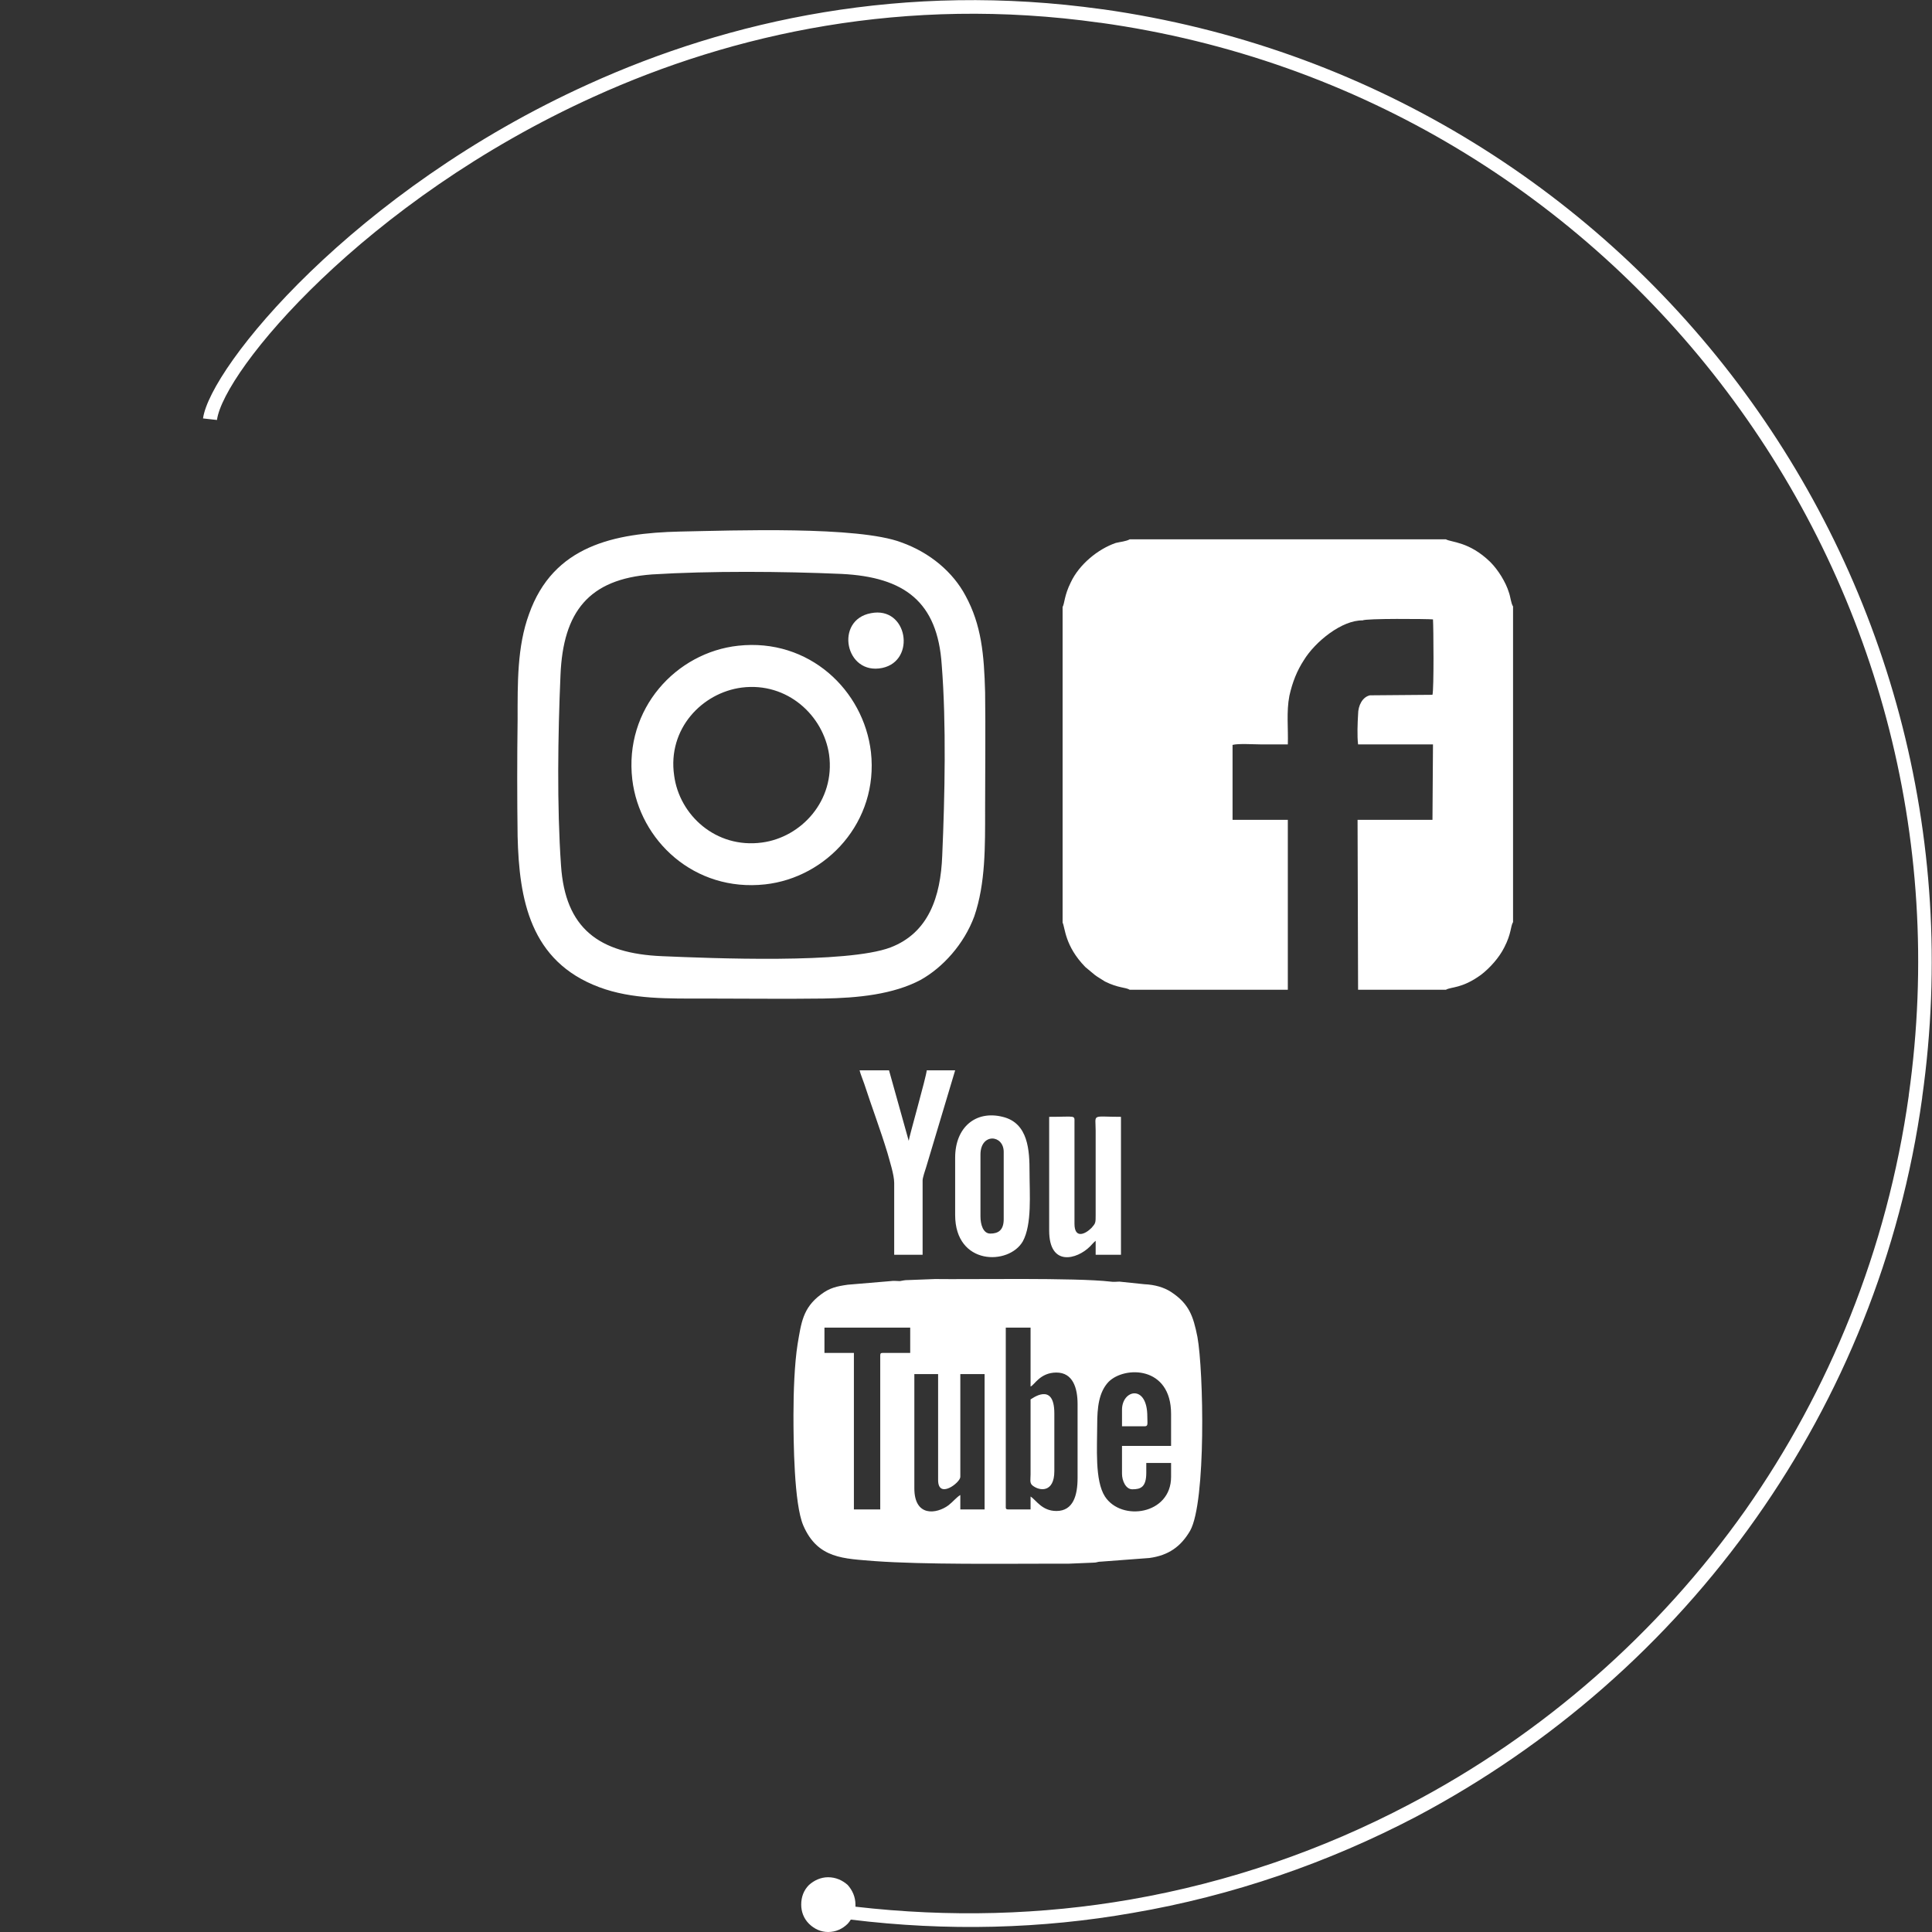
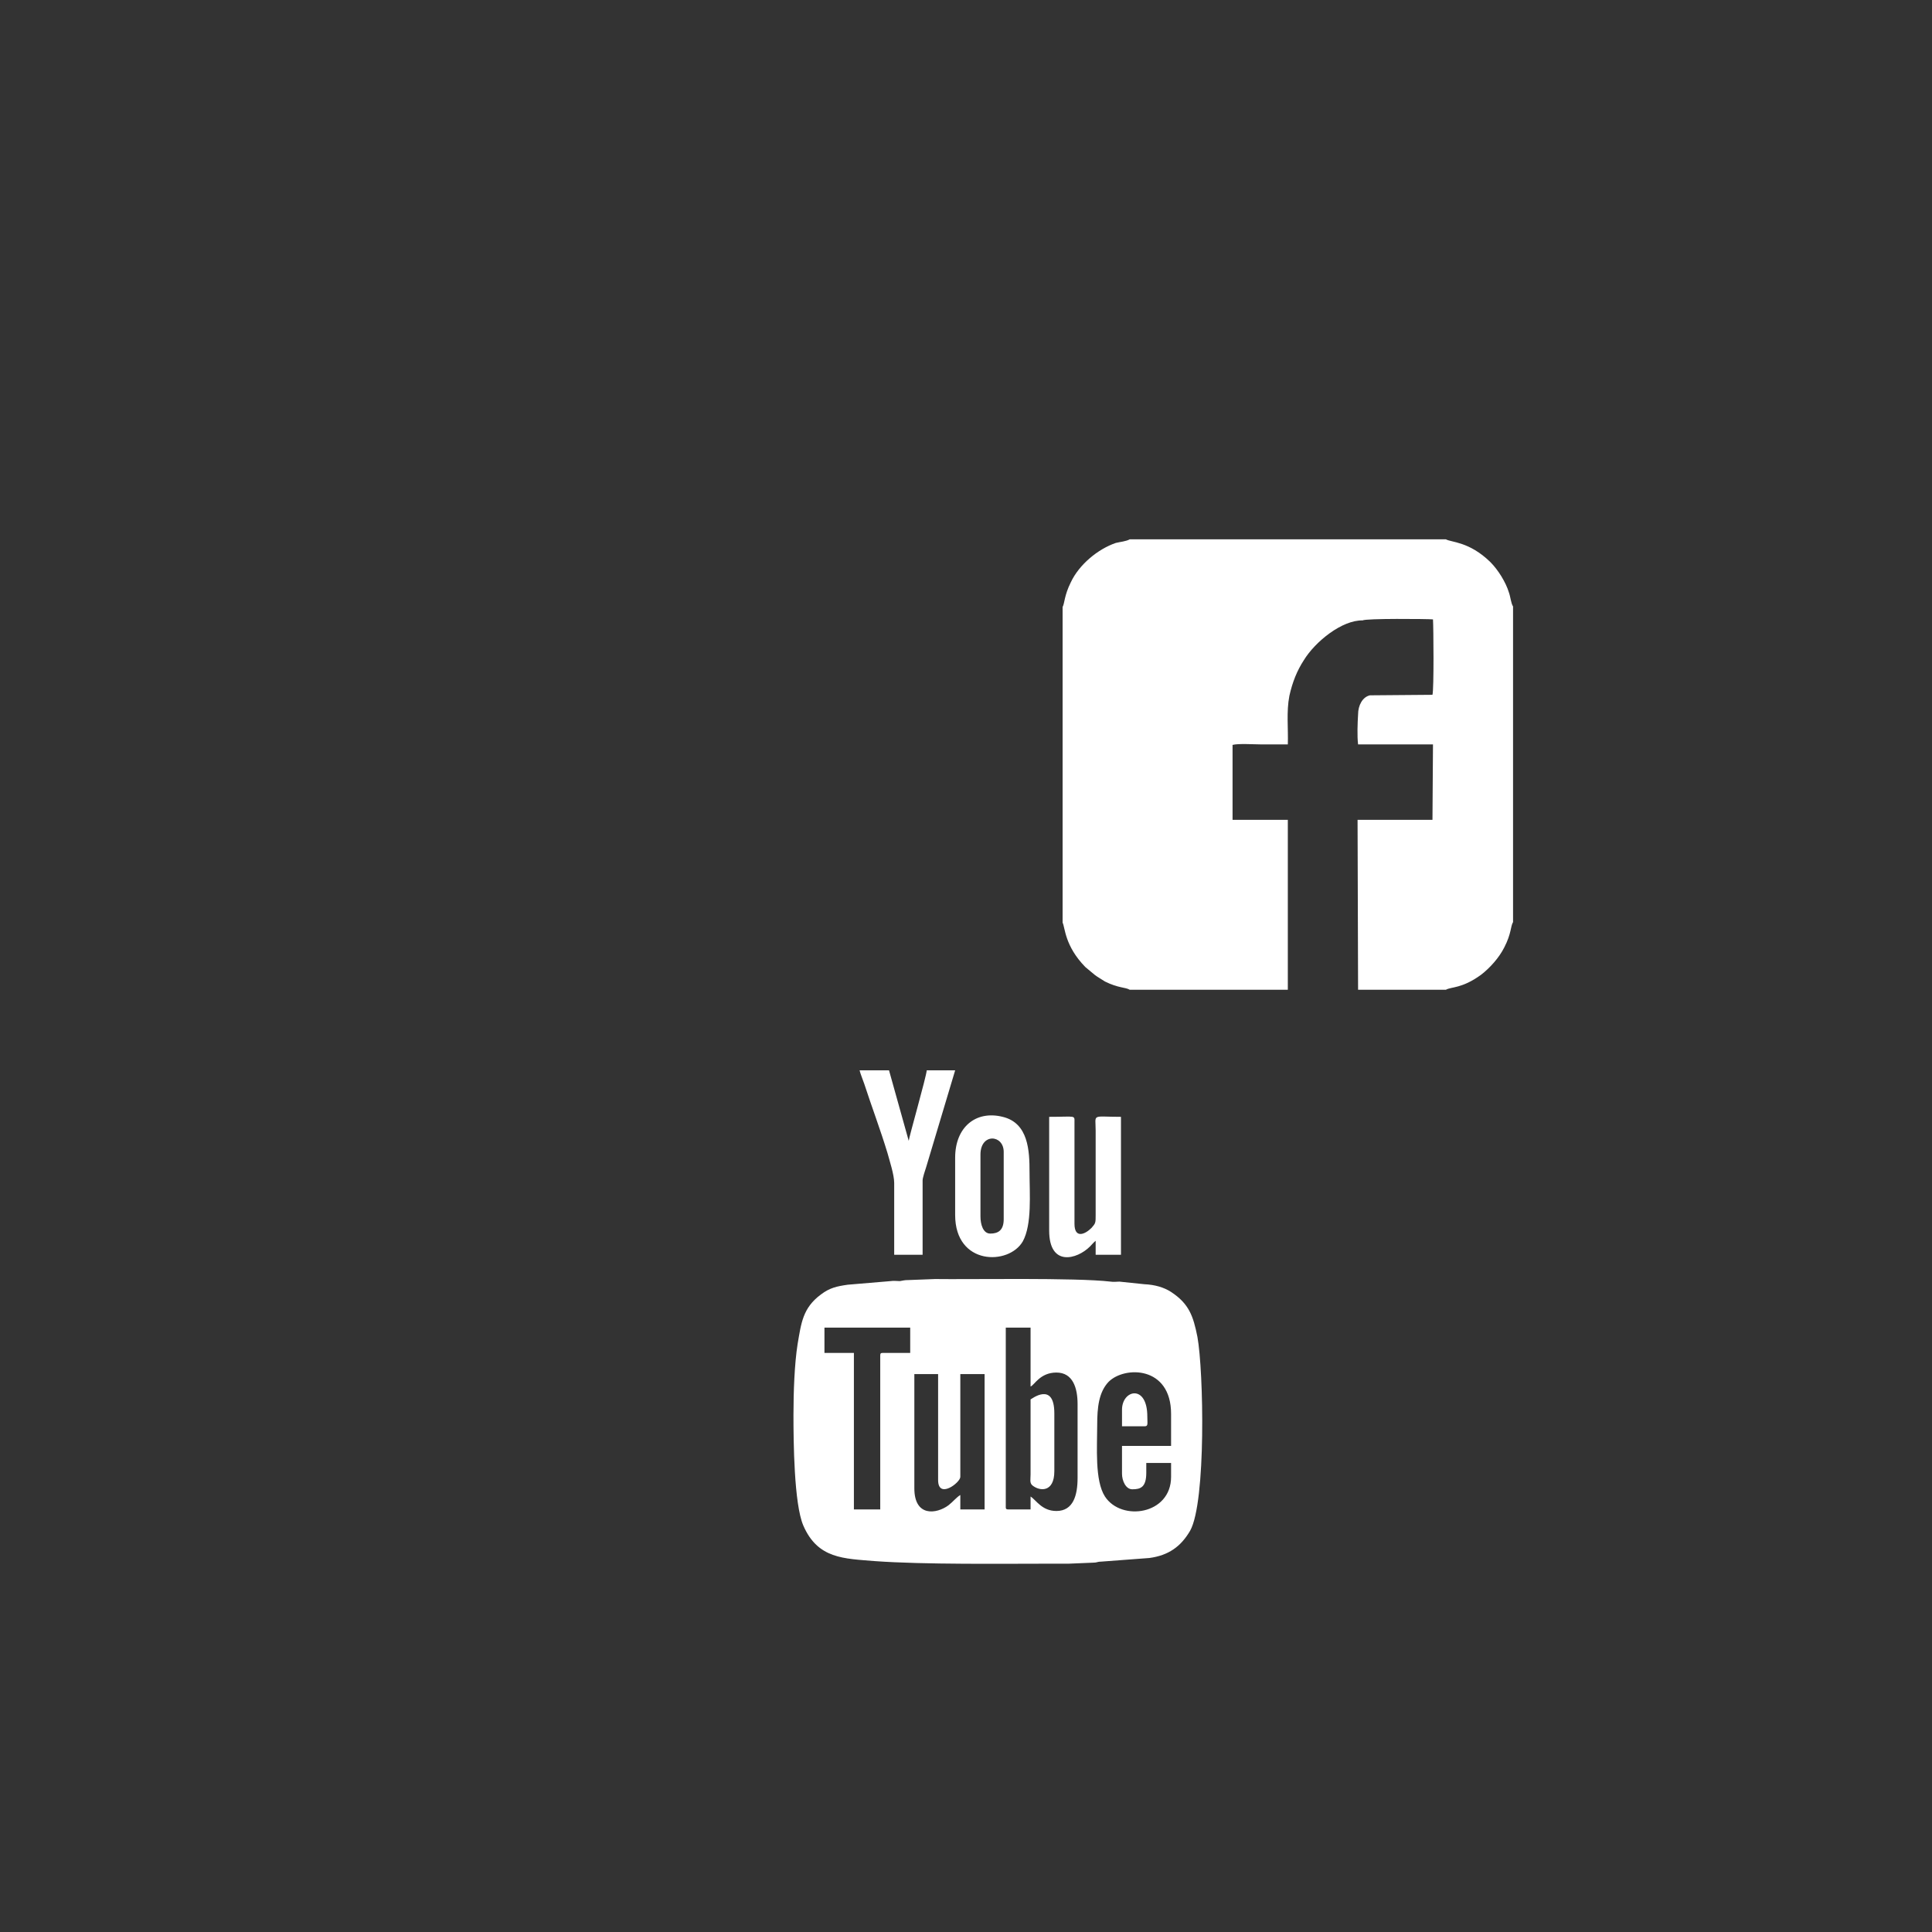
<svg xmlns="http://www.w3.org/2000/svg" xml:space="preserve" width="37.397mm" height="37.397mm" version="1.1" style="shape-rendering:geometricPrecision; text-rendering:geometricPrecision; image-rendering:optimizeQuality; fill-rule:evenodd; clip-rule:evenodd" viewBox="0 0 3740 3740" enable-background="new 0 0 150 150">
  <rect x="0" y="0" width="3740" height="3740" fill="#333333" stroke="none" />
  <defs>
    <style type="text/css">
   
    .fil0 {fill:white}
   
  </style>
  </defs>
  <g id="Camada_x0020_1">
-     <path id="dot" class="fil0" d="M1641 3649c9,10 15,23 15,38 0,1 0,2 0,4 182,21 361,16 533,-14 190,-33 372,-96 539,-184 258,-135 482,-331 651,-570 162,-231 274,-503 316,-802l0 -1c71,-503 -69,-986 -352,-1362 -283,-376 -710,-644 -1213,-714l-1 0c-377,-53 -710,21 -979,143 -446,202 -717,531 -730,626l-27 -3c14,-100 291,-441 746,-647 273,-124 611,-199 995,-145l1 0c509,72 942,343 1229,724 287,381 429,872 357,1382l0 1c-42,303 -156,579 -321,813 -171,243 -398,441 -659,579 -170,89 -355,153 -548,186 -176,31 -359,36 -546,13 -2,3 -4,6 -6,8 -10,10 -23,16 -38,16 -14,0 -27,-6 -37,-16 -10,-10 -15,-23 -15,-37 0,-15 5,-28 15,-38 10,-9 23,-15 37,-15 15,0 28,6 38,15z" />
-     <path class="fil0" d="M1316 1029c-127,3 -245,27 -292,160 -23,63 -22,133 -22,204 -1,75 -1,151 0,226 3,122 24,242 158,292 64,24 135,22 206,22 76,0 152,1 227,0 68,-1 136,-8 189,-36 43,-24 84,-69 104,-123 22,-64 21,-136 21,-207 0,-75 1,-152 0,-227 -2,-73 -7,-130 -38,-187 -24,-45 -68,-83 -124,-103 -84,-32 -326,-23 -429,-21zm370 158c-71,13 -50,121 22,106 66,-14 49,-120 -22,-106zm-257 63c-120,13 -221,122 -205,259 14,118 120,218 257,203 119,-13 220,-121 205,-256 -14,-120 -120,-221 -257,-206zm7 81c-77,10 -144,80 -131,170 10,77 81,142 170,130 76,-10 142,-81 130,-170 -11,-76 -81,-141 -169,-130zm-174 -219c-122,9 -172,72 -177,195 -5,115 -7,254 1,368 8,122 73,171 196,176 94,4 358,15 442,-17 73,-28 97,-97 100,-178 5,-115 8,-256 -1,-369 -8,-122 -72,-170 -194,-176 -114,-5 -255,-6 -367,1z" />
    <path class="fil0" d="M2057 1175l0 611c5,10 4,45 44,86l18 15c5,4 14,9 20,13 26,13 40,11 48,16l306 0 0 -329 -107 0 0 -145c11,-3 41,-1 54,-1 17,0 35,0 53,0 1,-31 -3,-63 3,-94 6,-27 15,-49 28,-69 22,-36 74,-78 114,-77 4,-4 126,-3 136,-2 1,15 2,135 -1,146l-121 1c-14,3 -23,19 -23,37 -1,16 -2,42 0,58l145 0 -1 146 -145 0 1 329 170 0c10,-6 31,-2 68,-29 17,-13 35,-33 45,-53 14,-27 12,-41 17,-49l0 -611c-4,-6 -5,-19 -8,-27 -6,-20 -21,-44 -36,-59 -41,-40 -76,-38 -86,-44l-612 0c-7,4 -19,5 -27,7 -35,12 -71,42 -87,76 -13,26 -12,41 -16,48z" />
    <path class="fil0" d="M1770 2881l0 -221 46 0 0 205c0,38 43,5 43,-6l0 -199 47 0 0 262 -47 0 0 -28c-8,5 -14,13 -23,20 -23,17 -66,23 -66,-33zm402 -152l0 32 44 0c7,0 5,-5 5,-19 0,-63 -49,-52 -49,-13zm-177 -20l0 145c0,10 -2,16 3,21 14,12 43,15 43,-27l0 -112c0,-63 -45,-27 -46,-27zm-97 -354l0 -120c0,-42 45,-39 45,-5l0 130c0,21 -10,28 -26,28 -14,0 -19,-18 -19,-33zm-49 -114l0 111c0,98 104,98 131,51 18,-33 13,-92 13,-134 0,-41 -2,-95 -52,-107 -52,-13 -92,20 -92,79zm182 141c0,71 54,56 79,31 4,-4 7,-8 11,-11l0 27 49 0 0 -267c-58,0 -49,-7 -49,27l0 163c0,15 0,16 -8,25 -13,13 -33,21 -33,-8l0 -180c0,-5 0,-11 0,-16 0,-15 3,-11 -49,-11l0 220zm-300 -92l0 139 55 0 0 -144c0,-5 5,-20 7,-26l56 -187 -55 0c-1,13 -34,128 -35,137 0,0 0,-1 0,-1l-38 -136 -57 0c2,8 6,17 9,26 15,46 31,88 45,134 4,15 13,42 13,58zm314 635c-28,0 -39,-21 -50,-28l0 25 -43 0c-4,0 -5,-1 -5,-4l0 -348 48 0 0 114c7,-2 18,-27 50,-27 32,0 41,30 41,61l0 143c0,33 -8,64 -41,64zm127 -72c0,13 7,30 20,30 16,0 27,-4 27,-32l0 -19 48 0 0 27c0,73 -96,87 -128,38 -20,-31 -15,-96 -15,-139 0,-33 3,-63 22,-83 31,-31 121,-31 121,62l0 62 -95 0 0 54zm-576 -283l166 0 0 49 -53 0c-4,0 -5,1 -5,5l0 298 -51 0 0 -303 -57 0 0 -49zm-60 169c0,51 1,172 19,214 28,65 79,64 138,69 96,7 250,5 343,5 11,0 22,0 33,0l48 -2c7,0 7,-2 15,-2l93 -7c37,-5 61,-22 79,-53 31,-56 26,-309 14,-375 -8,-40 -16,-64 -51,-87 -14,-9 -31,-14 -52,-15l-48 -5c-6,0 -11,1 -17,0 -68,-8 -275,-4 -340,-5l-52 2c-8,0 -9,1 -16,2 -6,0 -12,-1 -18,0l-83 7c-21,3 -35,6 -52,19 -35,26 -38,55 -45,96 -6,38 -8,92 -8,137z" />
  </g>
</svg>